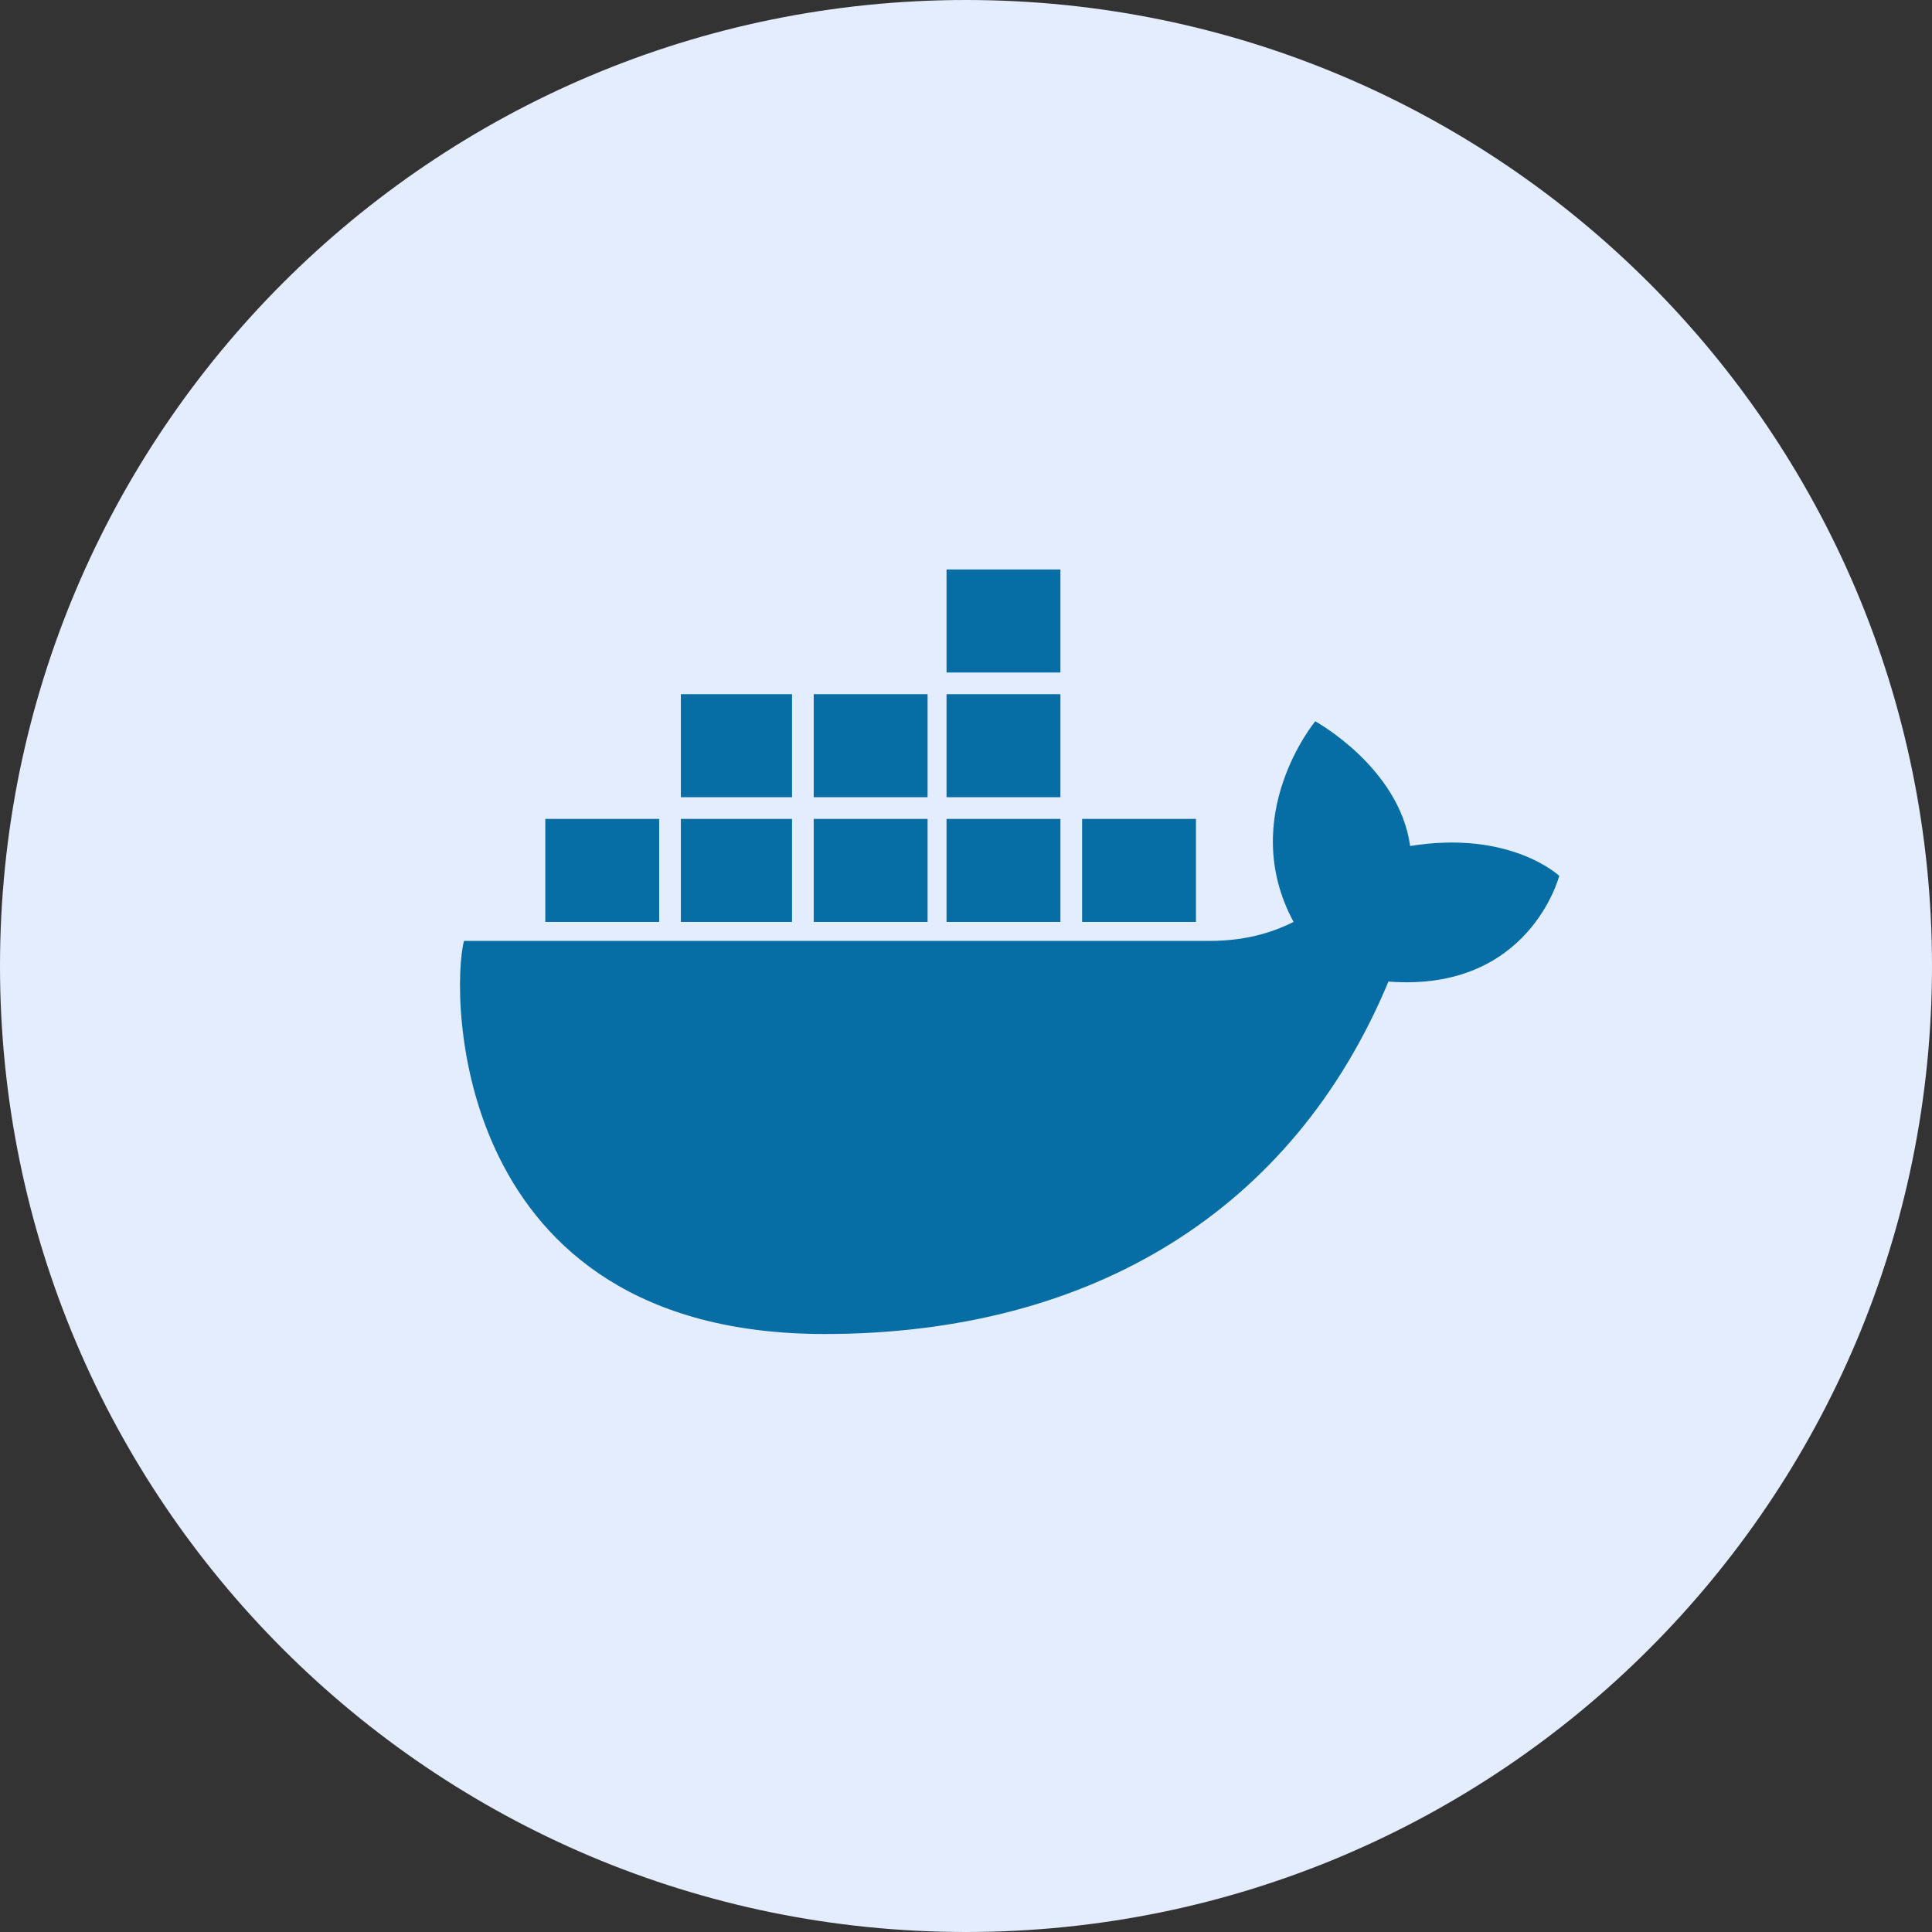
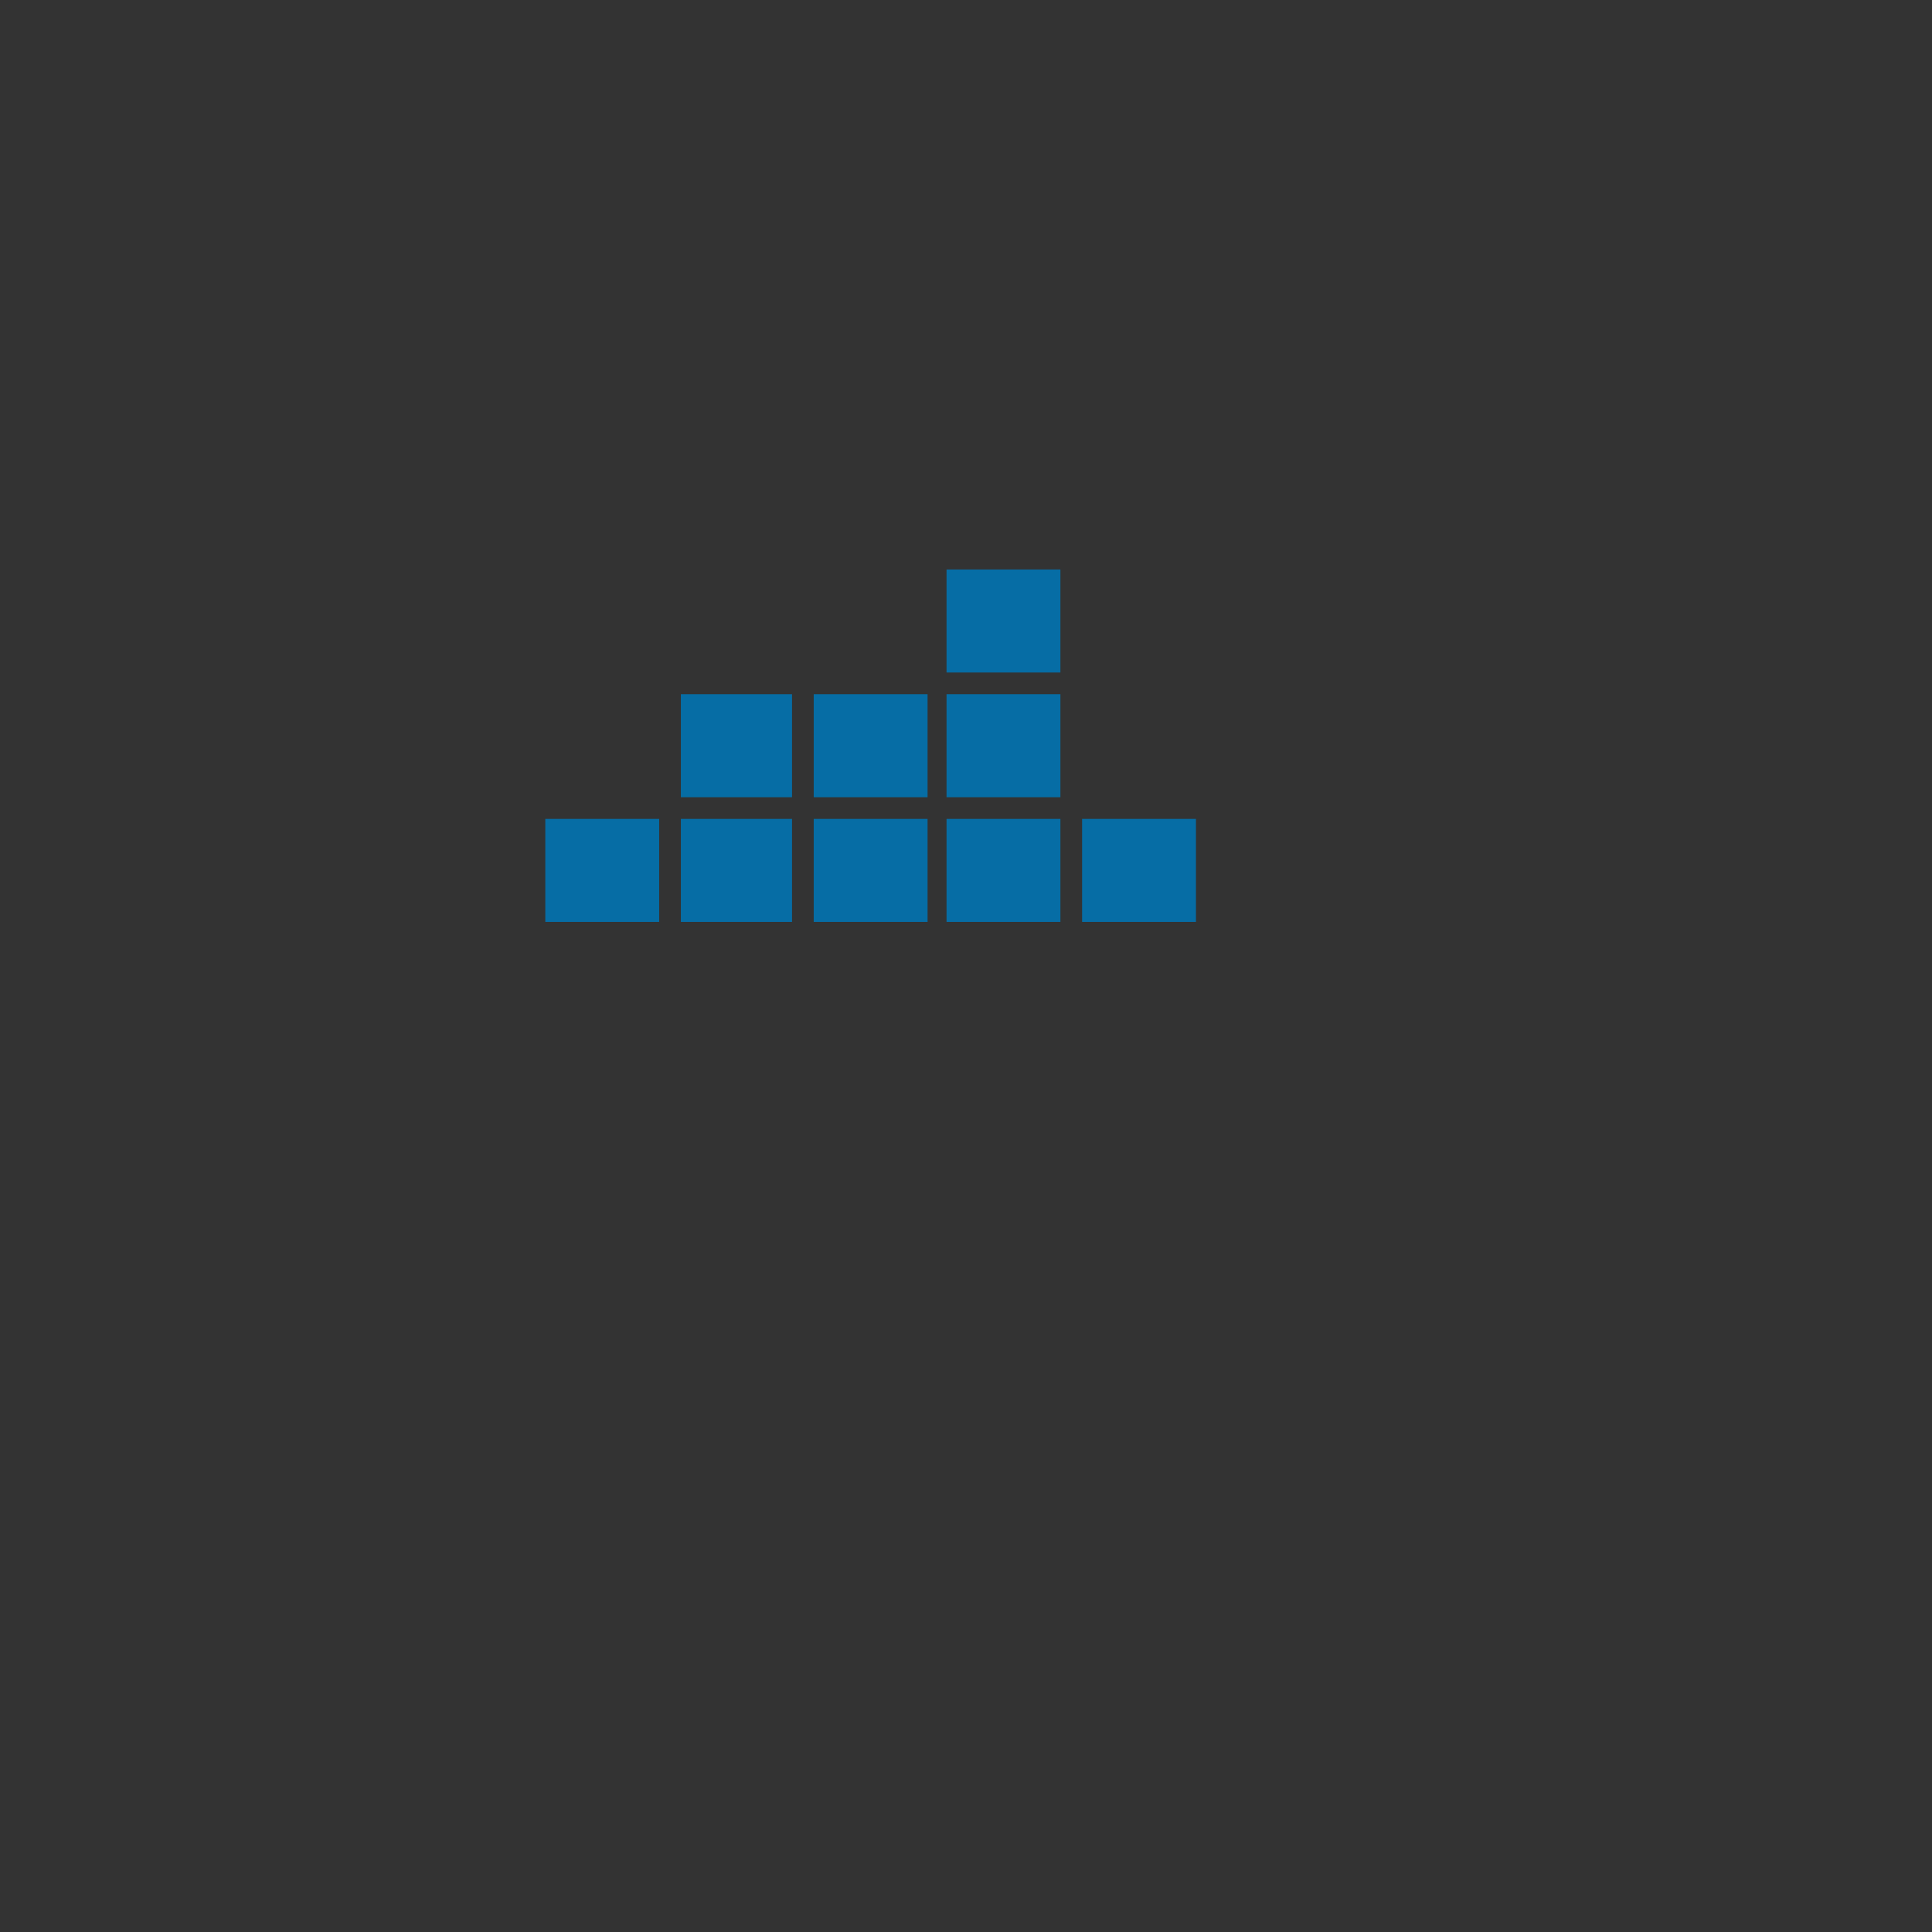
<svg xmlns="http://www.w3.org/2000/svg" width="84" height="84" viewBox="0 0 84 84" fill="none">
  <rect x="0" y="0" width="84" height="84" fill="#333333" stroke="none" />
-   <path d="M42 84C65.196 84 84 65.196 84 42C84 18.804 65.196 0 42 0C18.804 0 0 18.804 0 42C0 65.196 18.804 84 42 84Z" fill="#E3EDFE" />
-   <path d="M47.048 37.844H51.998ZM41.154 37.844H46.105ZM35.379 37.844H40.329ZM29.603 37.844H34.436ZM23.709 37.844H28.66ZM29.603 32.422H34.436ZM35.379 32.422H40.329ZM41.154 32.422H46.105ZM41.154 27H46.105Z" fill="black" />
  <path d="M47.048 37.844H51.998M41.154 37.844H46.105M35.379 37.844H40.329M29.603 37.844H34.436M23.709 37.844H28.66M29.603 32.422H34.436M35.379 32.422H40.329M41.154 32.422H46.105M41.154 27H46.105" stroke="#066DA5" stroke-width="4.479" />
-   <path d="M67.793 38.08C67.793 38.08 65.671 36.076 61.31 36.783C60.839 33.365 57.185 31.361 57.185 31.361C57.185 31.361 53.767 35.487 56.242 40.084C55.535 40.437 54.356 40.909 52.588 40.909H20.173C19.584 43.148 19.584 58 35.85 58C47.519 58 56.242 52.578 60.367 42.677C66.497 43.148 67.793 38.08 67.793 38.08Z" fill="#066DA5" />
</svg>